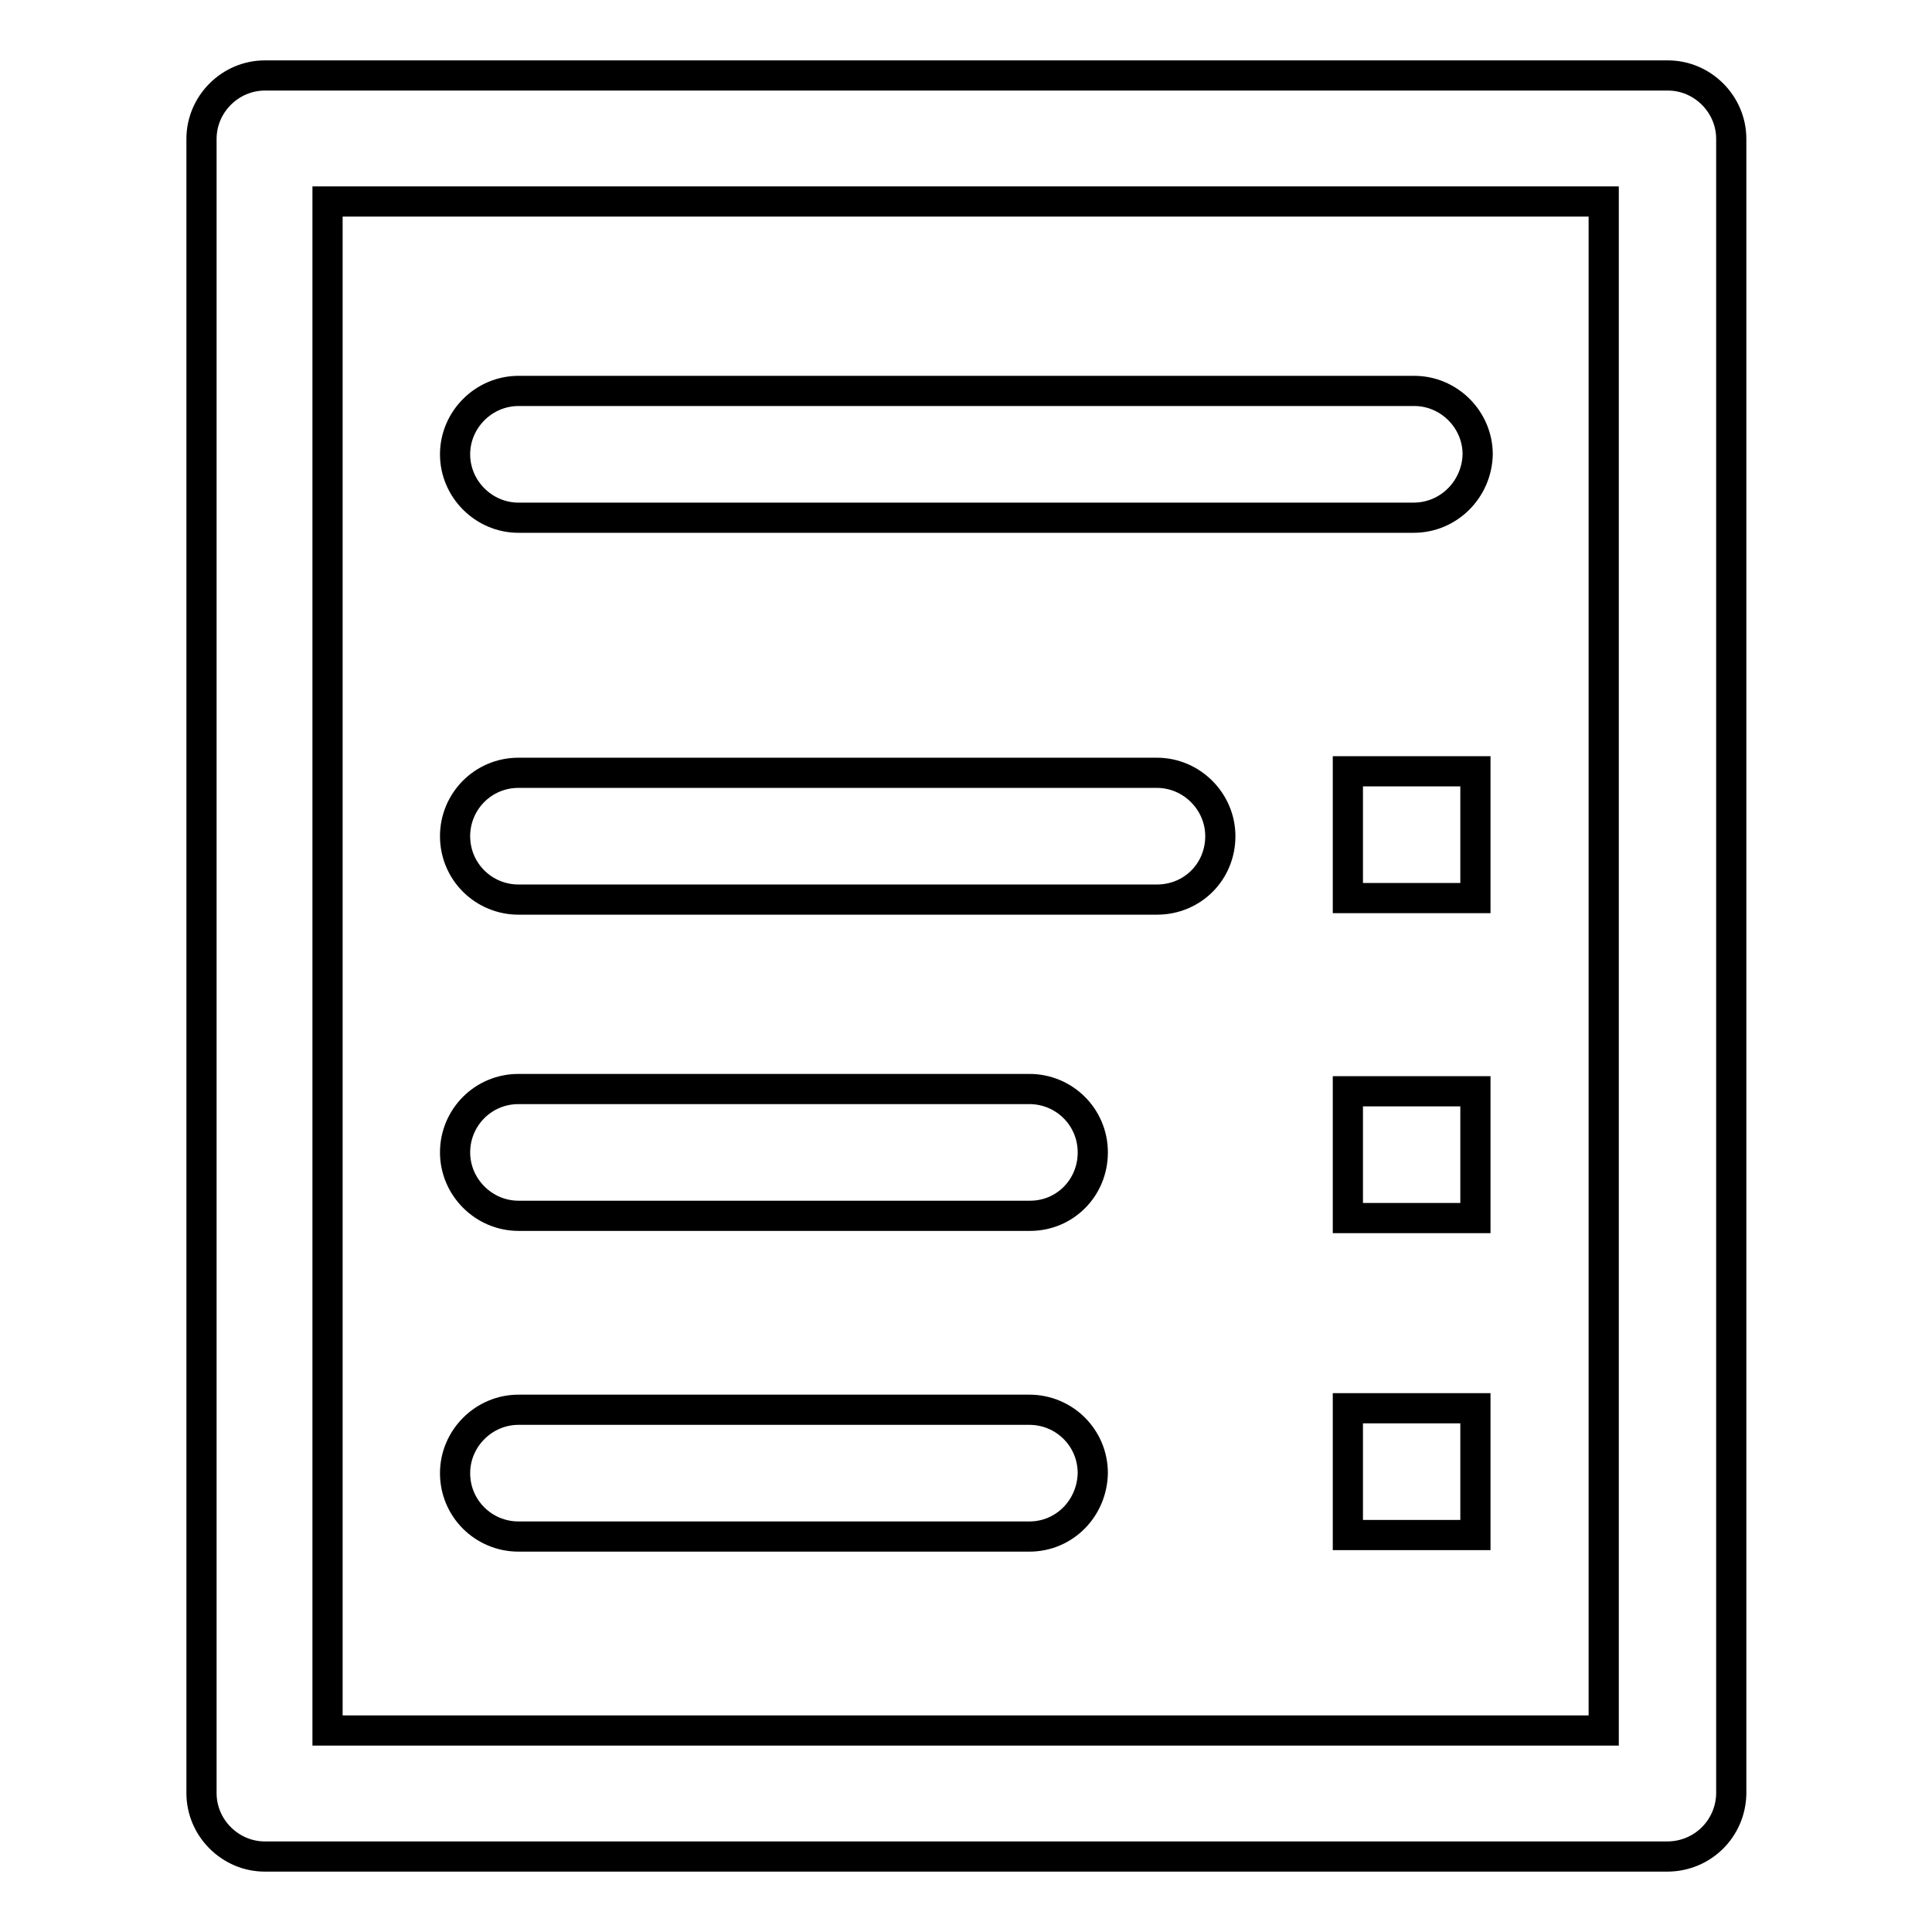
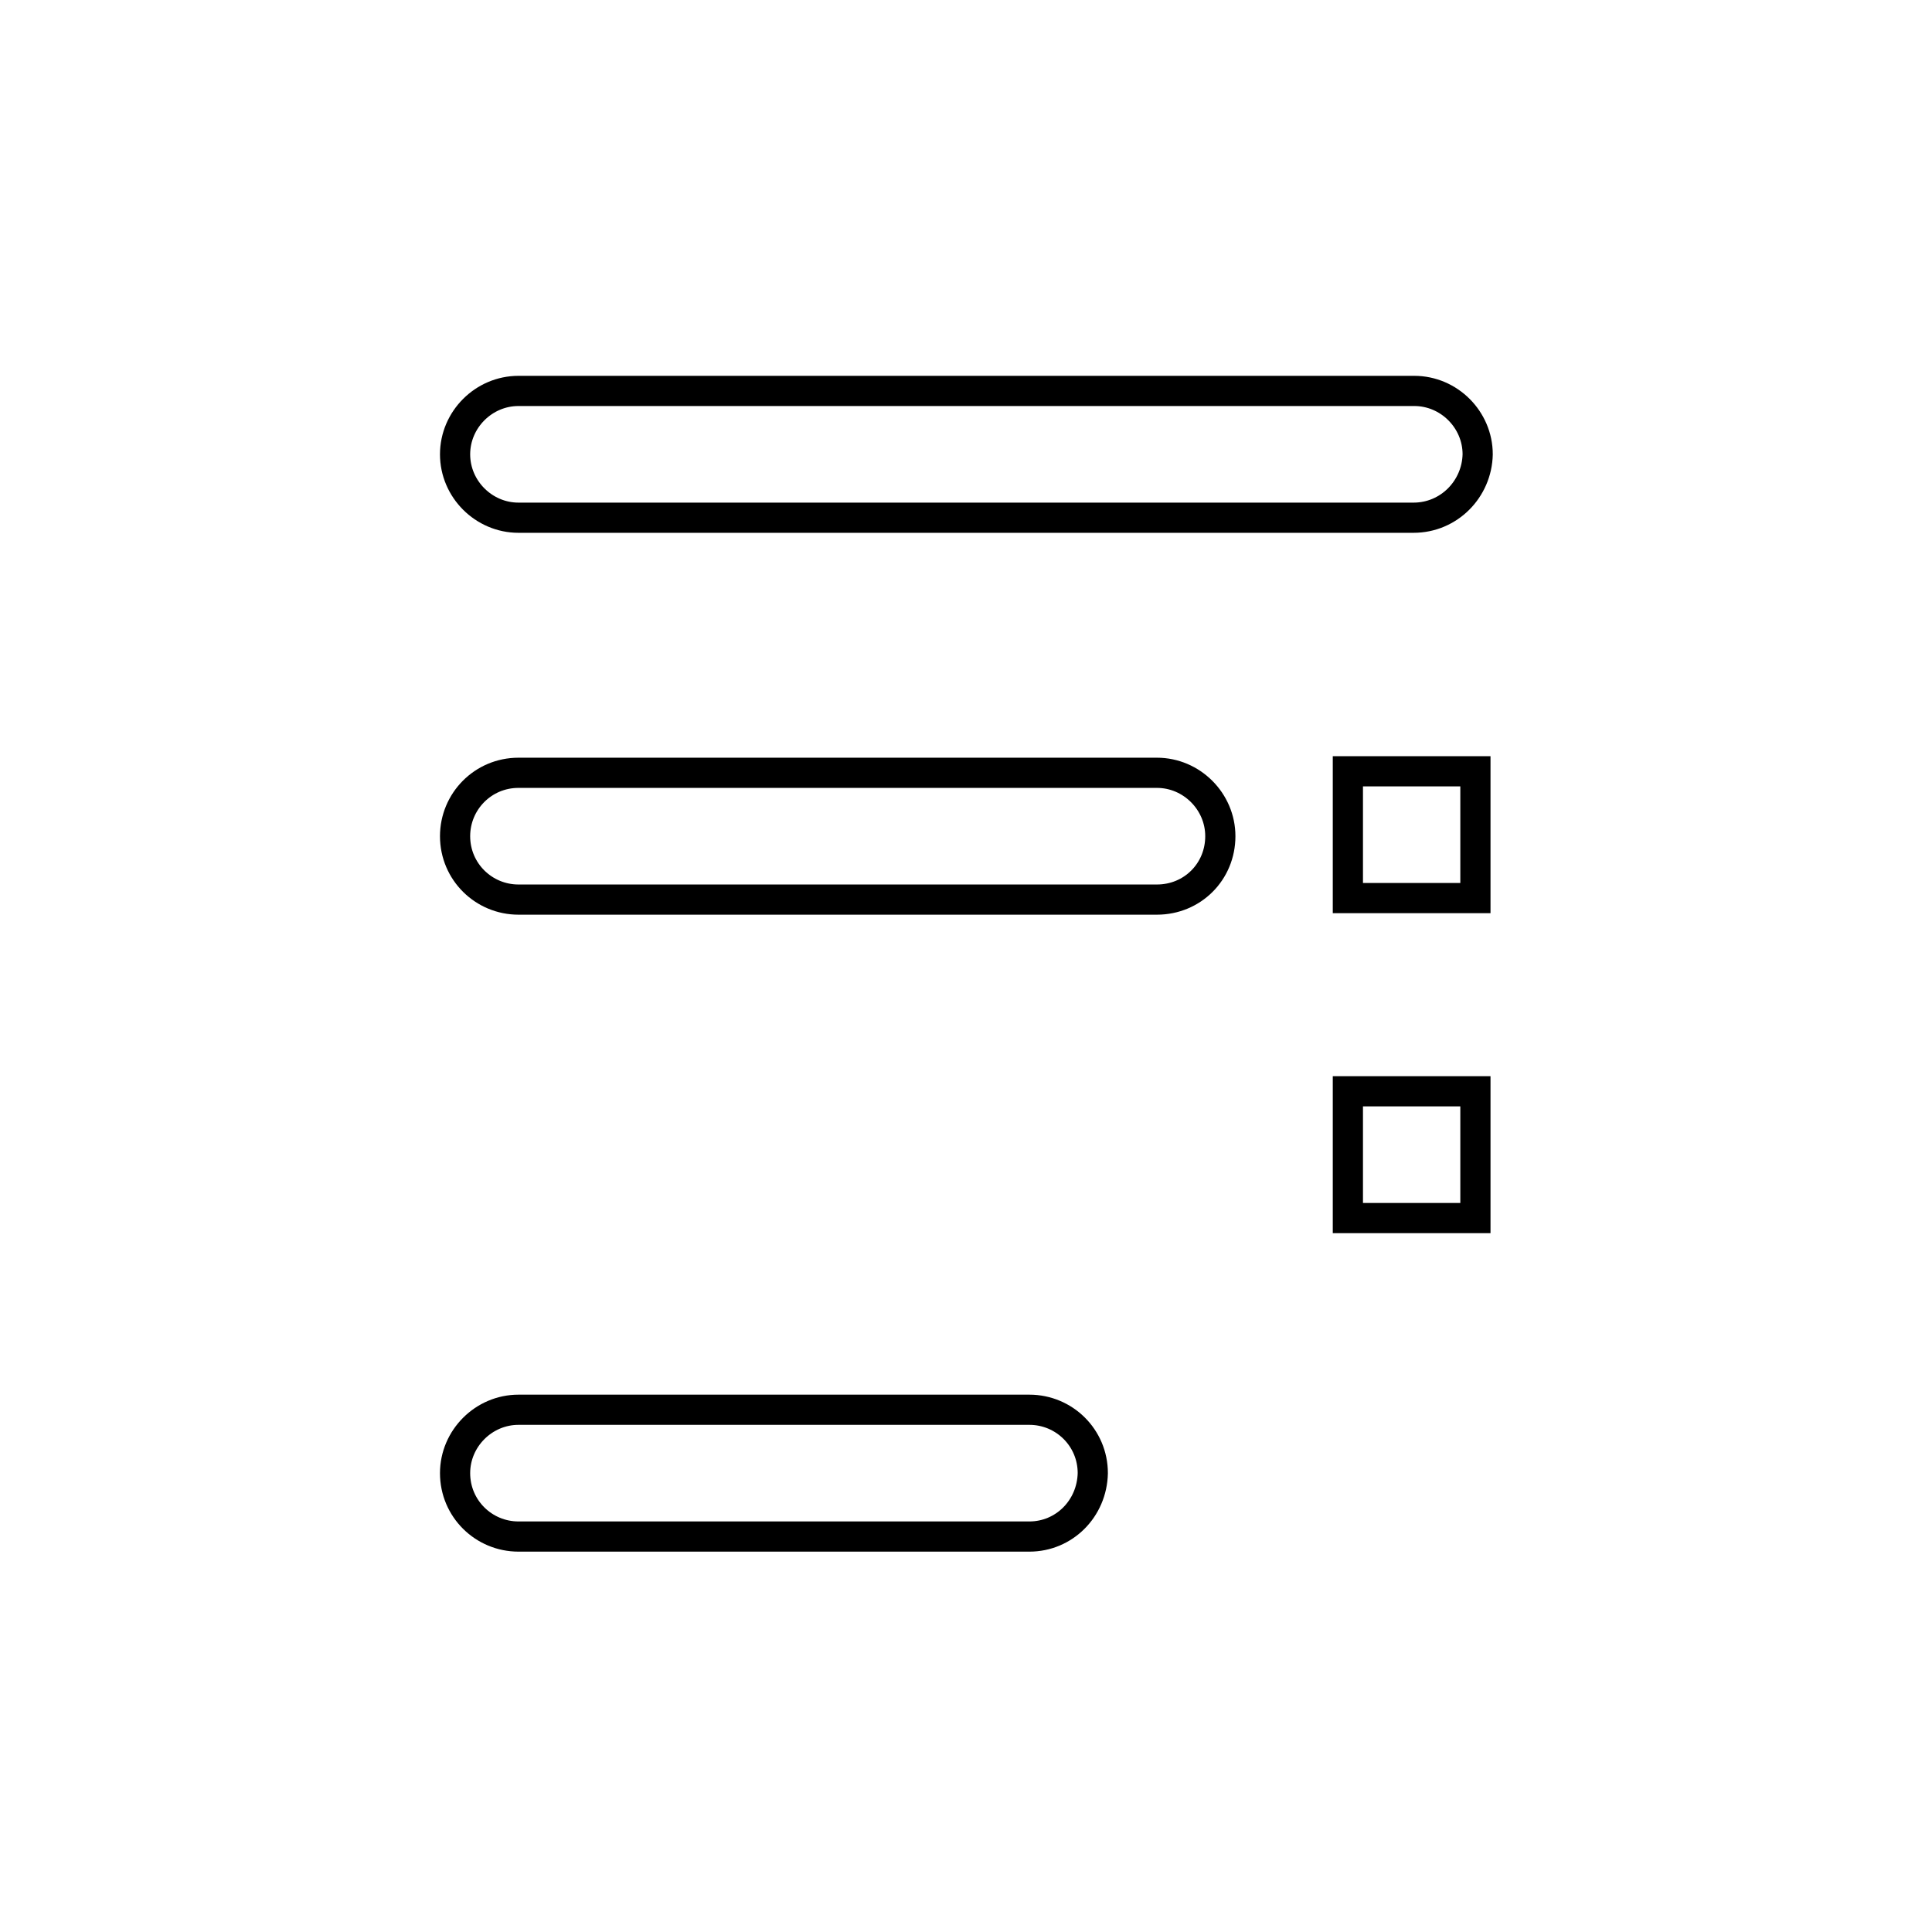
<svg xmlns="http://www.w3.org/2000/svg" version="1.1" x="0px" y="0px" viewBox="0 0 256 256" enable-background="new 0 0 256 256" xml:space="preserve">
  <g>
    <g>
-       <path stroke-width="4" fill-opacity="0" stroke="#000000" d="M220.9,246H35.1c-4.6,0-8.4-3.8-8.4-8.4V18.4c0-4.6,3.8-8.4,8.4-8.4h185.9c4.6,0,8.4,3.8,8.4,8.4v219.3C229.3,242.3,225.6,246,220.9,246L220.9,246z M43.4,229.3h169.1V26.7H43.4V229.3L43.4,229.3z" />
      <path stroke-width="4" fill-opacity="0" stroke="#000000" d="M187.3,68.6H68.7c-4.6,0-8.4-3.8-8.4-8.4c0-4.6,3.8-8.4,8.4-8.4h118.7c4.6,0,8.4,3.8,8.4,8.4C195.7,64.8,192,68.6,187.3,68.6L187.3,68.6z" />
-       <path stroke-width="4" fill-opacity="0" stroke="#000000" d="M153.3,119.2H68.7c-4.6,0-8.4-3.7-8.4-8.4c0-4.6,3.7-8.4,8.4-8.4h84.6c4.6,0,8.4,3.8,8.4,8.4C161.7,115.5,158,119.2,153.3,119.2L153.3,119.2z" />
-       <path stroke-width="4" fill-opacity="0" stroke="#000000" d="M136.5,161.1H68.7c-4.6,0-8.4-3.8-8.4-8.4c0-4.6,3.7-8.4,8.4-8.4h67.7c4.6,0,8.4,3.7,8.4,8.4C144.8,157.4,141.1,161.1,136.5,161.1L136.5,161.1z" />
+       <path stroke-width="4" fill-opacity="0" stroke="#000000" d="M153.3,119.2H68.7c-4.6,0-8.4-3.7-8.4-8.4c0-4.6,3.7-8.4,8.4-8.4h84.6c4.6,0,8.4,3.8,8.4,8.4C161.7,115.5,158,119.2,153.3,119.2z" />
      <path stroke-width="4" fill-opacity="0" stroke="#000000" d="M136.4,203.6H68.7c-4.6,0-8.4-3.7-8.4-8.4c0-4.6,3.8-8.4,8.4-8.4h67.7c4.6,0,8.4,3.7,8.4,8.4C144.7,199.9,141,203.6,136.4,203.6L136.4,203.6z" />
      <path stroke-width="4" fill-opacity="0" stroke="#000000" d="M178.6,102.2h16.9V119h-16.9V102.2L178.6,102.2z" />
      <path stroke-width="4" fill-opacity="0" stroke="#000000" d="M178.6,144.6h16.9v16.8h-16.9V144.6L178.6,144.6z" />
-       <path stroke-width="4" fill-opacity="0" stroke="#000000" d="M178.6,186.6h16.9v16.8h-16.9V186.6L178.6,186.6z" />
    </g>
  </g>
</svg>